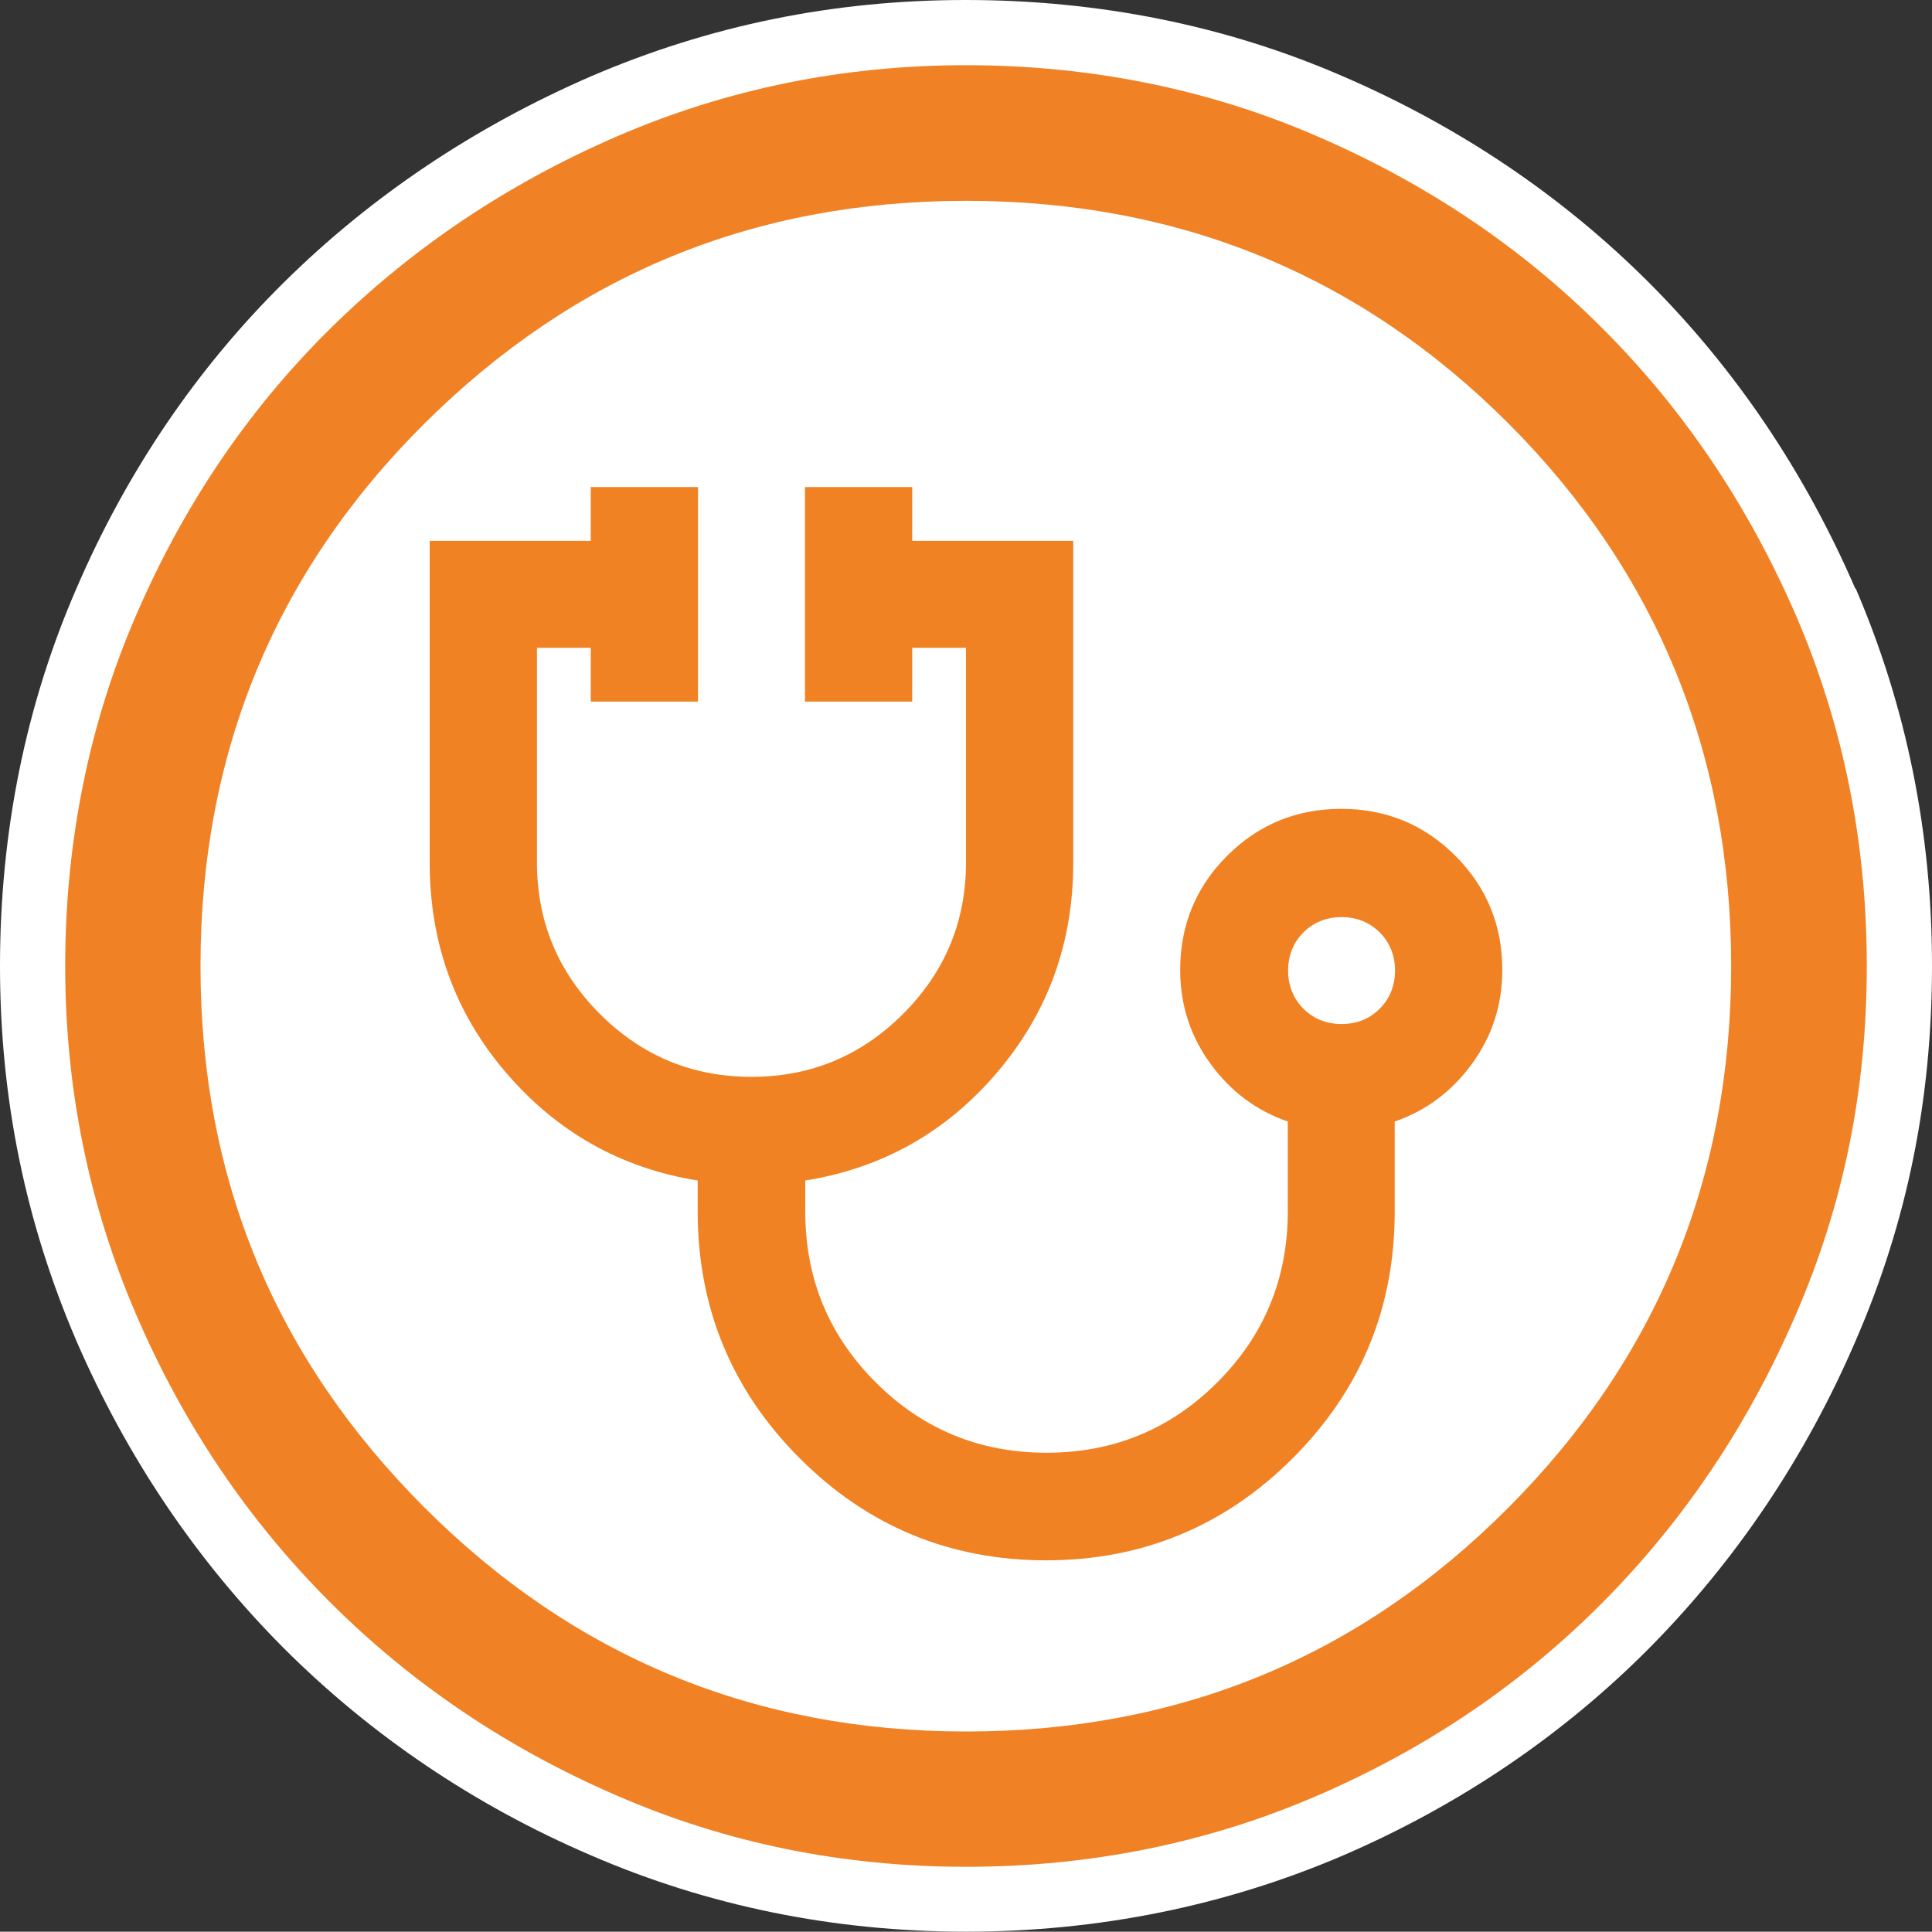
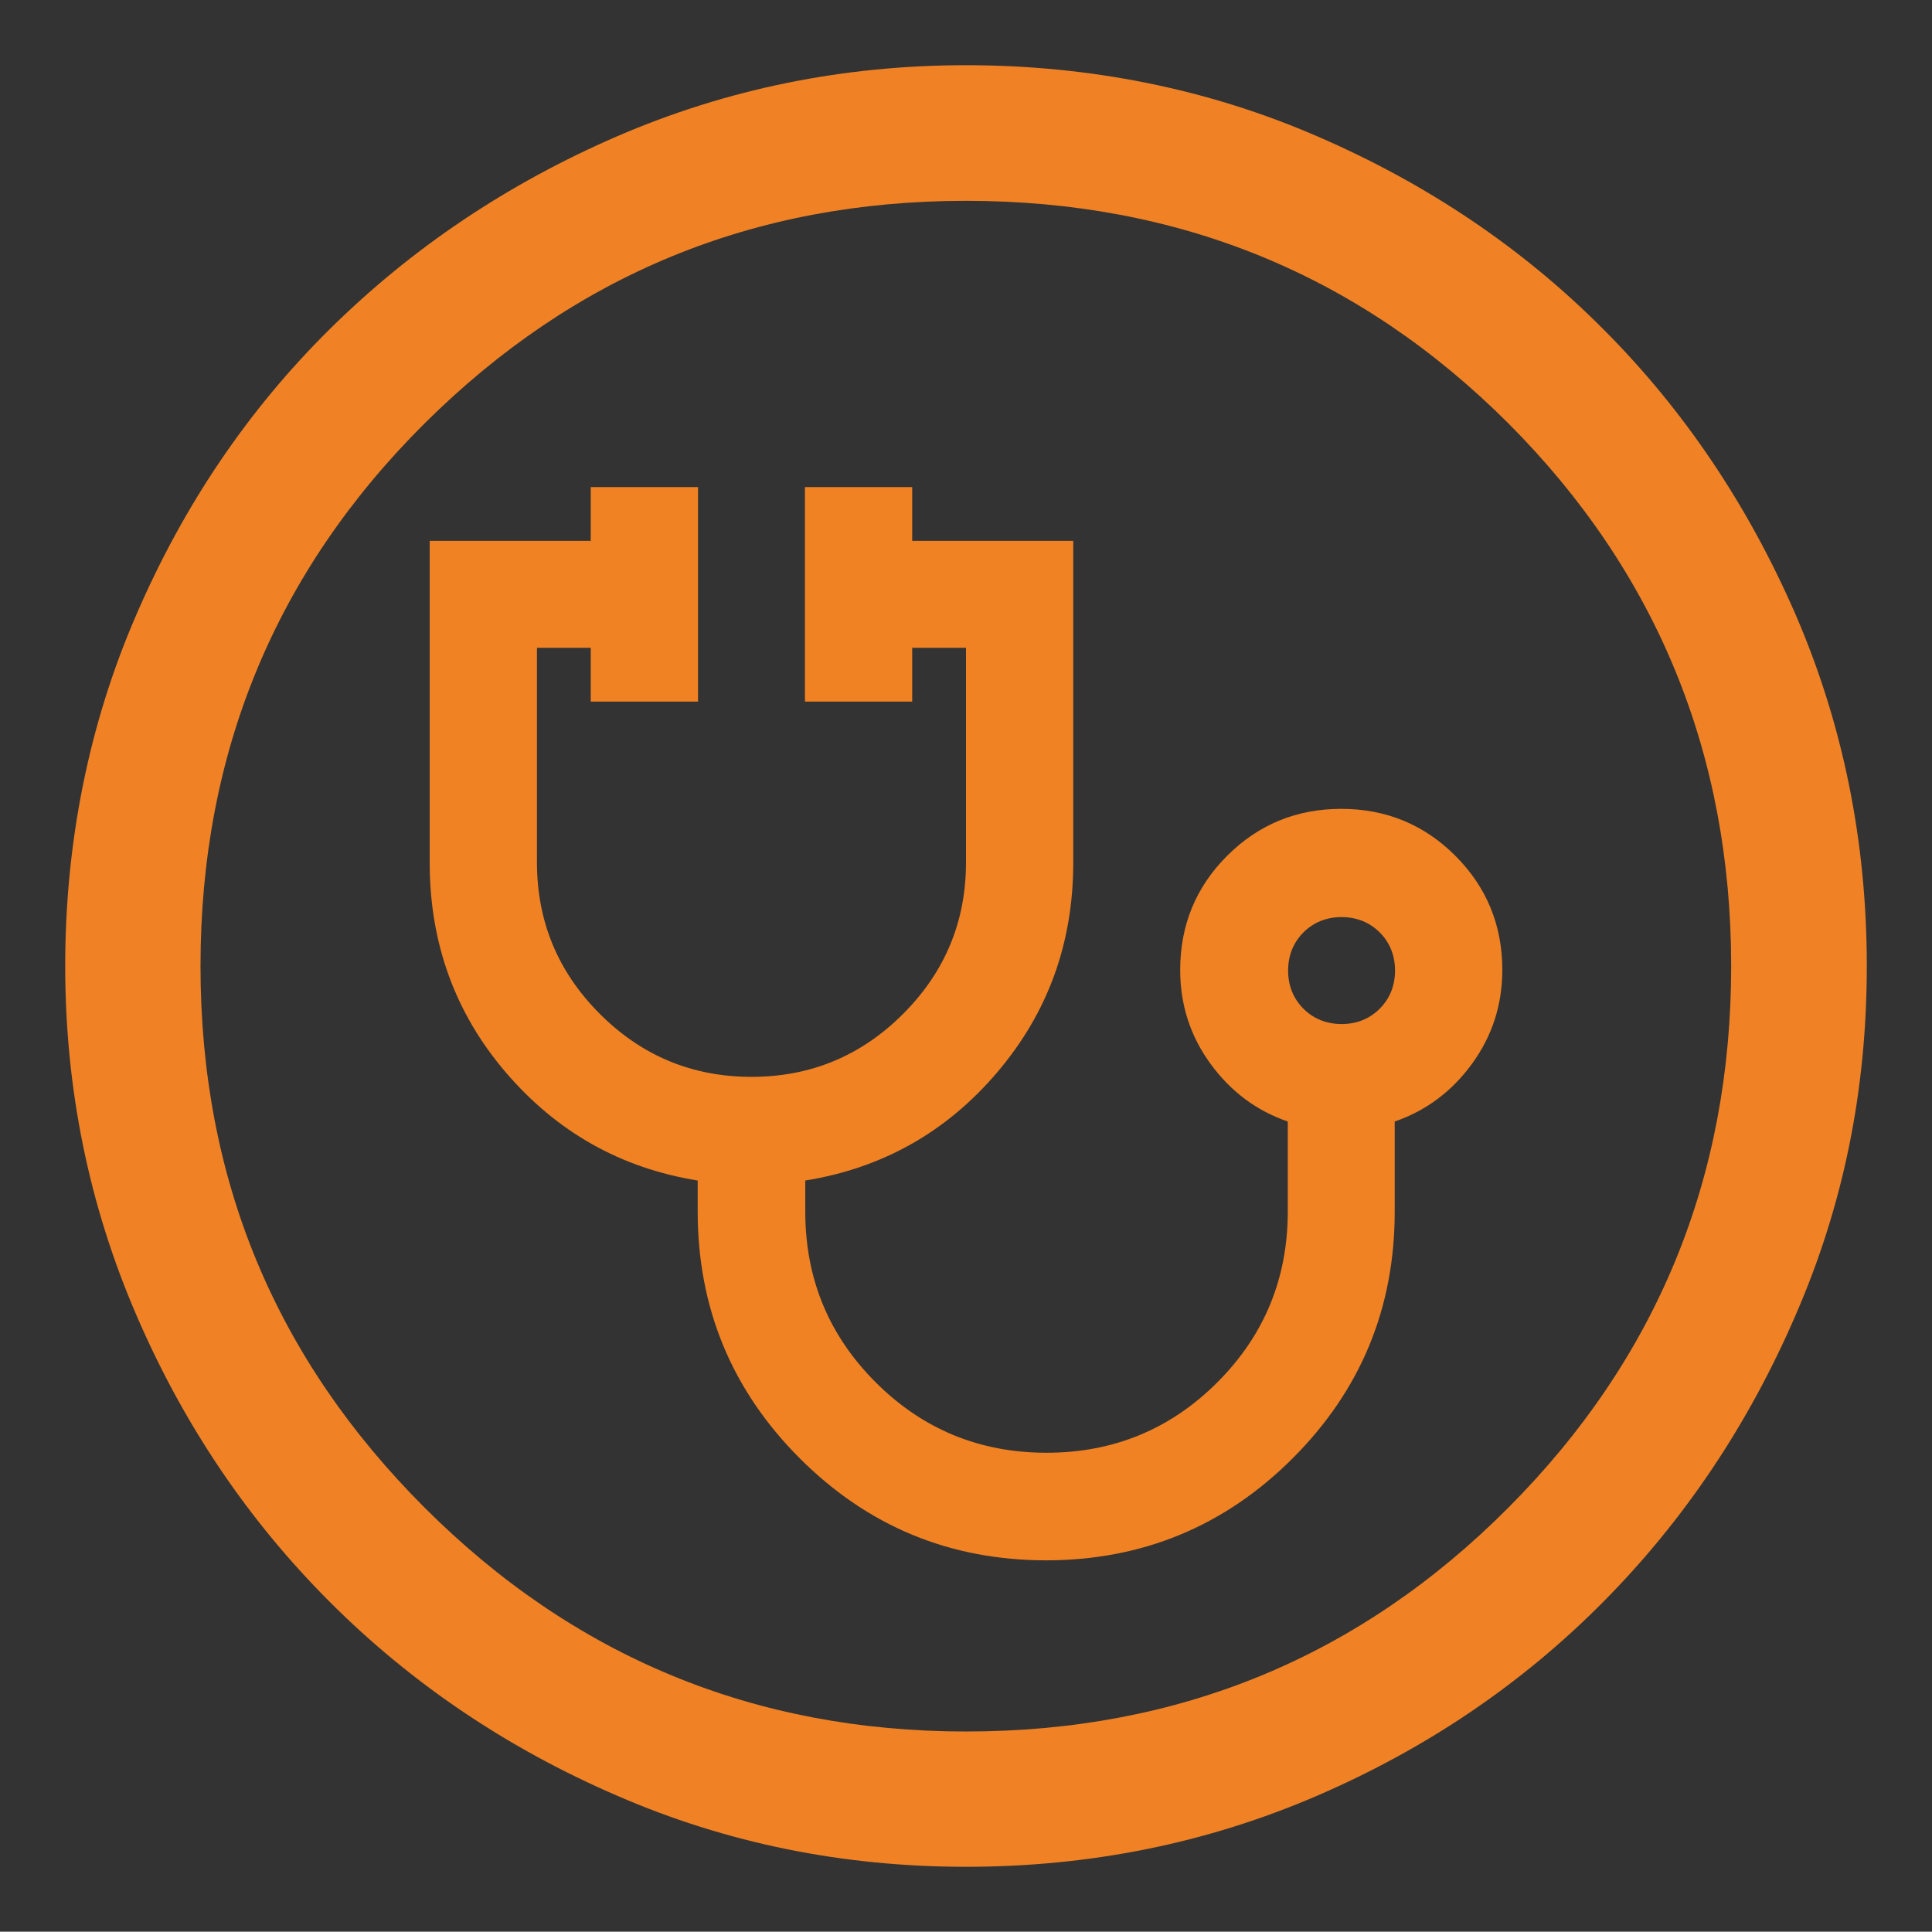
<svg xmlns="http://www.w3.org/2000/svg" id="Layer_2" data-name="Layer 2" viewBox="0 0 59.26 59.25">
  <rect x="0" y="0" width="59.26" height="59.25" fill="#333333" stroke="none" />
  <defs>
    <style>
      .cls-1 {
        fill: #fff;
      }

      .cls-2 {
        fill: #f08223;
      }

      .cls-3 {
        fill: #f08225;
      }
    </style>
  </defs>
  <g id="Layer_1-2" data-name="Layer 1">
    <g>
-       <path class="cls-1" d="M56.91,18.06c-1.55-3.58-3.68-6.74-6.33-9.39-2.66-2.66-5.82-4.79-9.39-6.33-3.59-1.56-7.49-2.34-11.57-2.34s-7.88.79-11.49,2.34c-3.57,1.55-6.74,3.67-9.42,6.32-2.69,2.66-4.83,5.82-6.37,9.4-1.56,3.59-2.34,7.49-2.34,11.57s.79,7.88,2.34,11.49c1.55,3.58,3.69,6.75,6.36,9.43,2.68,2.68,5.86,4.83,9.43,6.36,3.58,1.55,7.45,2.34,11.5,2.34s7.96-.79,11.57-2.34c3.59-1.55,6.75-3.7,9.4-6.37,2.66-2.69,4.79-5.86,6.32-9.42,1.58-3.64,2.34-7.4,2.34-11.5s-.79-7.96-2.34-11.57h-.01Z" />
      <g id="uuid-ca1df6a3-bc62-4b4a-9d13-2f44e5fea82b" data-name="Layer 1-2">
        <path class="cls-3" d="M29.63,57.26c-3.77,0-7.34-.72-10.7-2.18-3.36-1.45-6.3-3.43-8.81-5.94s-4.49-5.44-5.94-8.81c-1.45-3.36-2.18-6.93-2.18-10.7s.72-7.41,2.18-10.77c1.45-3.36,3.43-6.29,5.94-8.77,2.51-2.48,5.44-4.45,8.81-5.91,3.36-1.45,6.93-2.18,10.7-2.18s7.41.72,10.77,2.18c3.36,1.45,6.29,3.42,8.77,5.91,2.48,2.48,4.45,5.41,5.91,8.77,1.45,3.36,2.18,6.95,2.18,10.77s-.72,7.34-2.18,10.7c-1.45,3.36-3.42,6.3-5.91,8.81s-5.41,4.49-8.77,5.94-6.95,2.18-10.77,2.18ZM29.63,53.11c6.54,0,12.08-2.29,16.64-6.87s6.83-10.12,6.83-16.61-2.28-12.08-6.83-16.64c-4.56-4.56-10.11-6.83-16.64-6.83s-12.03,2.28-16.61,6.83c-4.58,4.56-6.87,10.11-6.87,16.64s2.29,12.03,6.87,16.61c4.58,4.58,10.12,6.87,16.61,6.87Z" />
      </g>
      <path class="cls-2" d="M32.1,47.86c-2.96,0-5.48-1.04-7.57-3.13-2.08-2.08-3.13-4.61-3.13-7.57v-.95c-2.36-.38-4.32-1.49-5.88-3.31s-2.34-3.97-2.34-6.44v-9.87h4.94v-1.65h3.29v6.58h-3.29v-1.65h-1.65v6.58c0,1.81.64,3.36,1.93,4.65,1.29,1.29,2.84,1.93,4.65,1.93s3.36-.64,4.65-1.93c1.29-1.29,1.93-2.84,1.93-4.65v-6.58h-1.65v1.65h-3.29v-6.58h3.29v1.65h4.94v9.87c0,2.47-.78,4.61-2.34,6.44s-3.52,2.93-5.88,3.31v.95c0,2.06.72,3.8,2.16,5.24s3.19,2.16,5.24,2.16,3.8-.72,5.24-2.16,2.16-3.19,2.16-5.24v-2.76c-.96-.33-1.75-.92-2.37-1.77s-.93-1.81-.93-2.88c0-1.37.48-2.54,1.44-3.5s2.13-1.44,3.5-1.44,2.54.48,3.5,1.44,1.44,2.13,1.44,3.5c0,1.07-.31,2.03-.93,2.88s-1.41,1.44-2.37,1.77v2.76c0,2.96-1.04,5.48-3.13,7.57-2.08,2.08-4.61,3.13-7.57,3.13ZM41.15,31.41c.47,0,.86-.16,1.17-.47s.47-.71.47-1.17-.16-.86-.47-1.17-.71-.47-1.17-.47-.86.16-1.17.47-.47.71-.47,1.17.16.86.47,1.17.71.47,1.17.47Z" />
    </g>
  </g>
</svg>